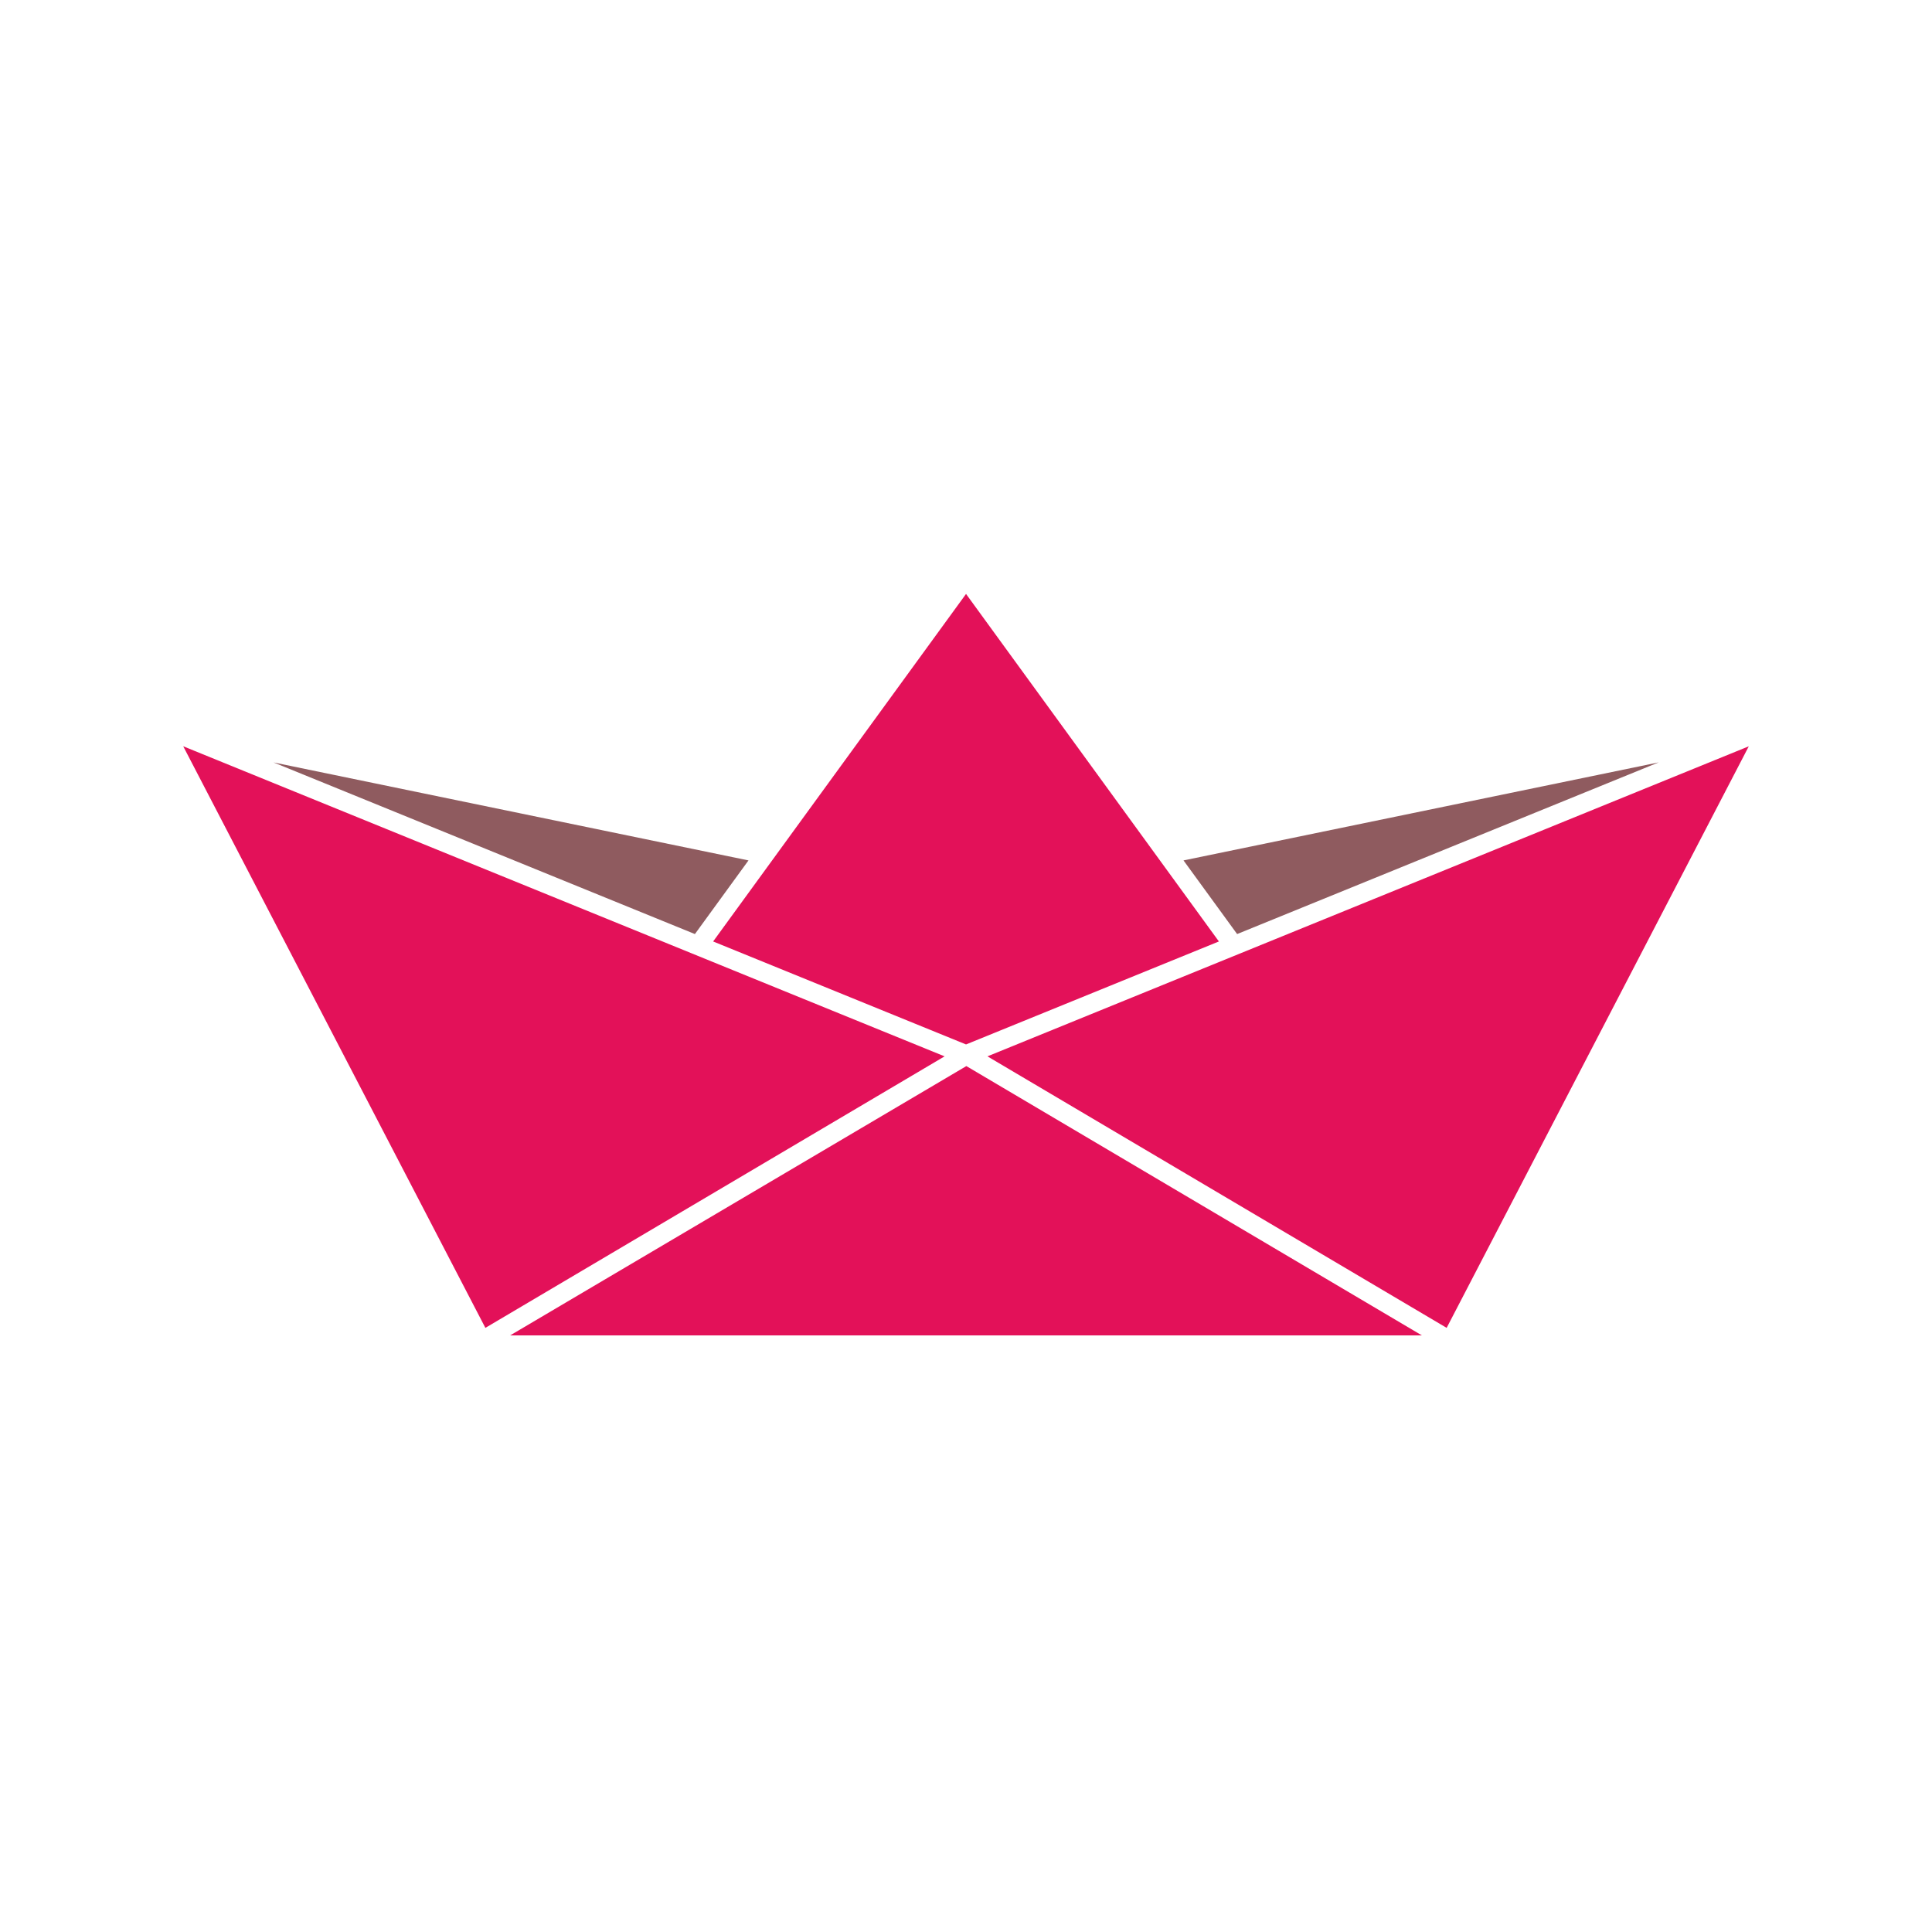
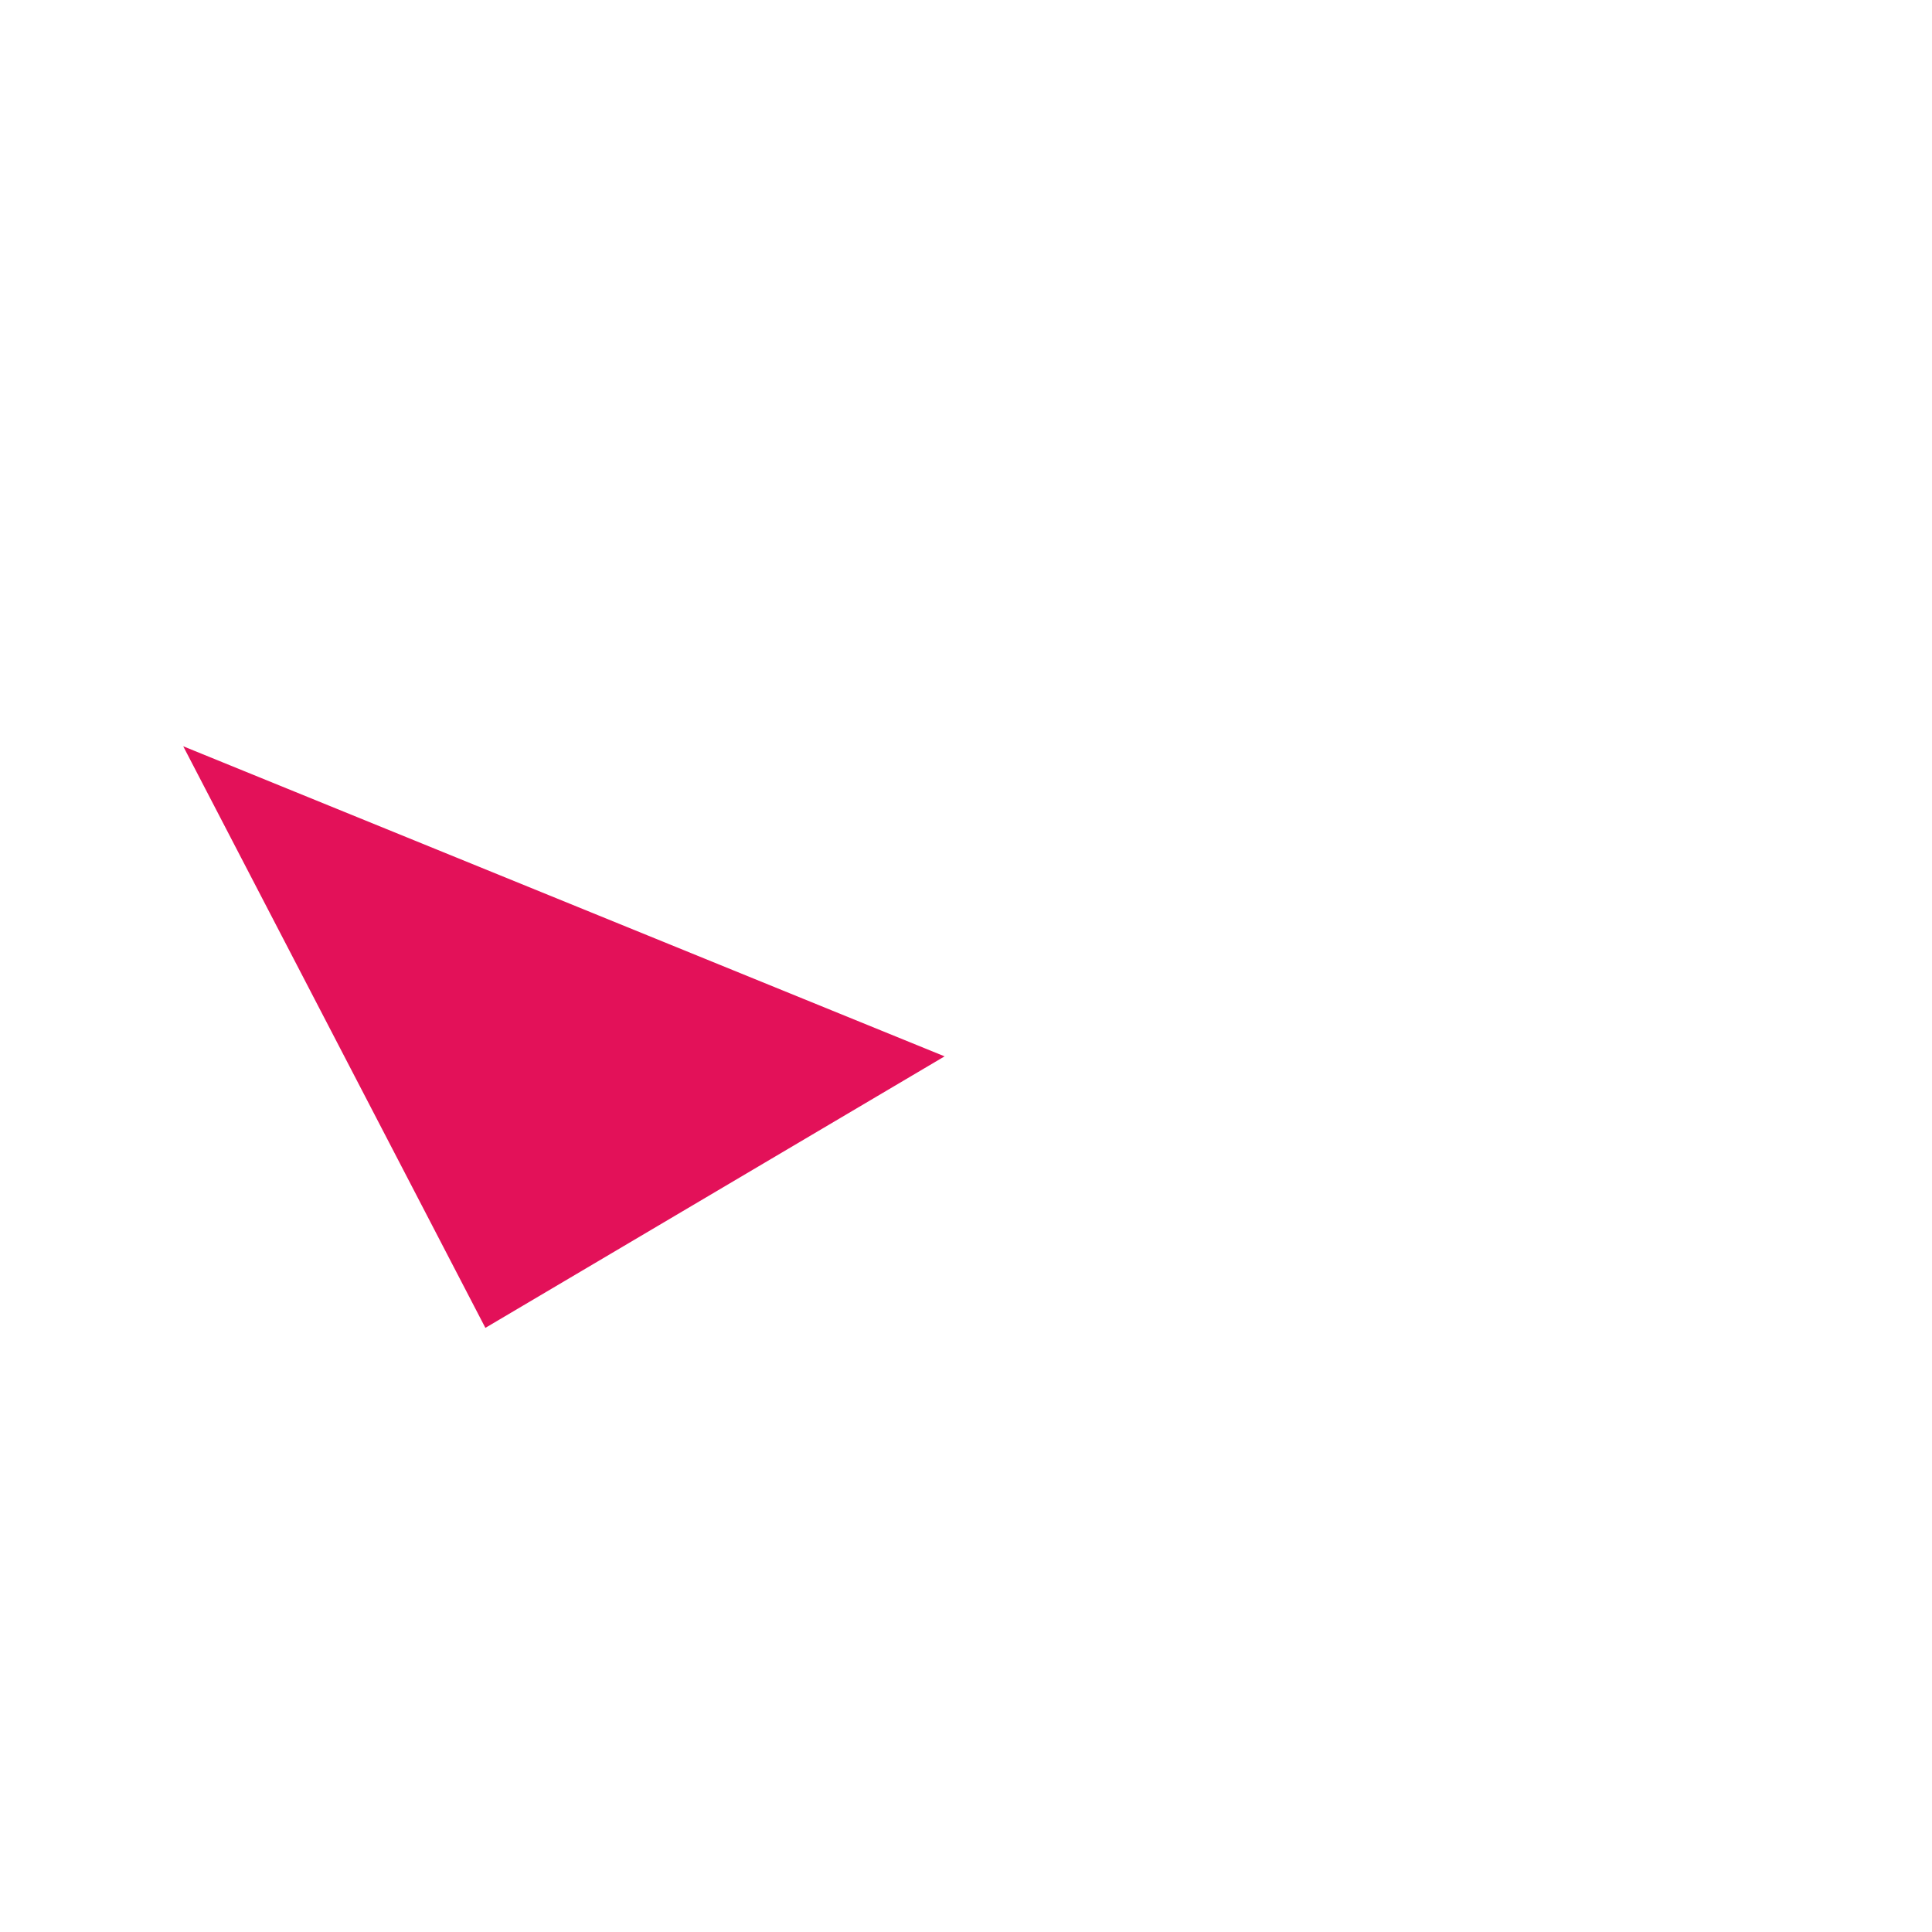
<svg xmlns="http://www.w3.org/2000/svg" id="Layer_1" x="0px" y="0px" viewBox="0 0 600 600" style="enable-background:new 0 0 600 600;" xml:space="preserve">
  <style type="text/css">	.st0{fill:#7361A9;}	.st1{fill:#564C70;}	.st2{fill:#FDBD10;}	.st3{fill:#BC8F2D;}	.st4{fill:#183871;}	.st5{fill:#0C1C39;}	.st6{fill:#09B8A7;}	.st7{fill:#078A7D;}	.st8{fill:#E31159;}	.st9{fill:#8F5B5F;}</style>
  <g>
-     <polygon class="st8" points="300.01,324.36 378.54,292.38 300.01,184.45 221.47,292.38  " />
-     <polygon class="st8" points="449.27,412.38 543.1,231.77 306.66,328.06  " />
-     <polygon class="st9" points="515.12,236.76 367.55,267.21 384.2,290.08  " />
-     <polygon class="st9" points="84.95,236.78 215.81,290.08 232.45,267.21  " />
-     <polygon class="st8" points="158.43,414.72 441.58,414.72 300.11,331.08  " />
    <polygon class="st8" points="56.9,231.76 150.74,412.38 293.35,328.06  " />
  </g>
</svg>